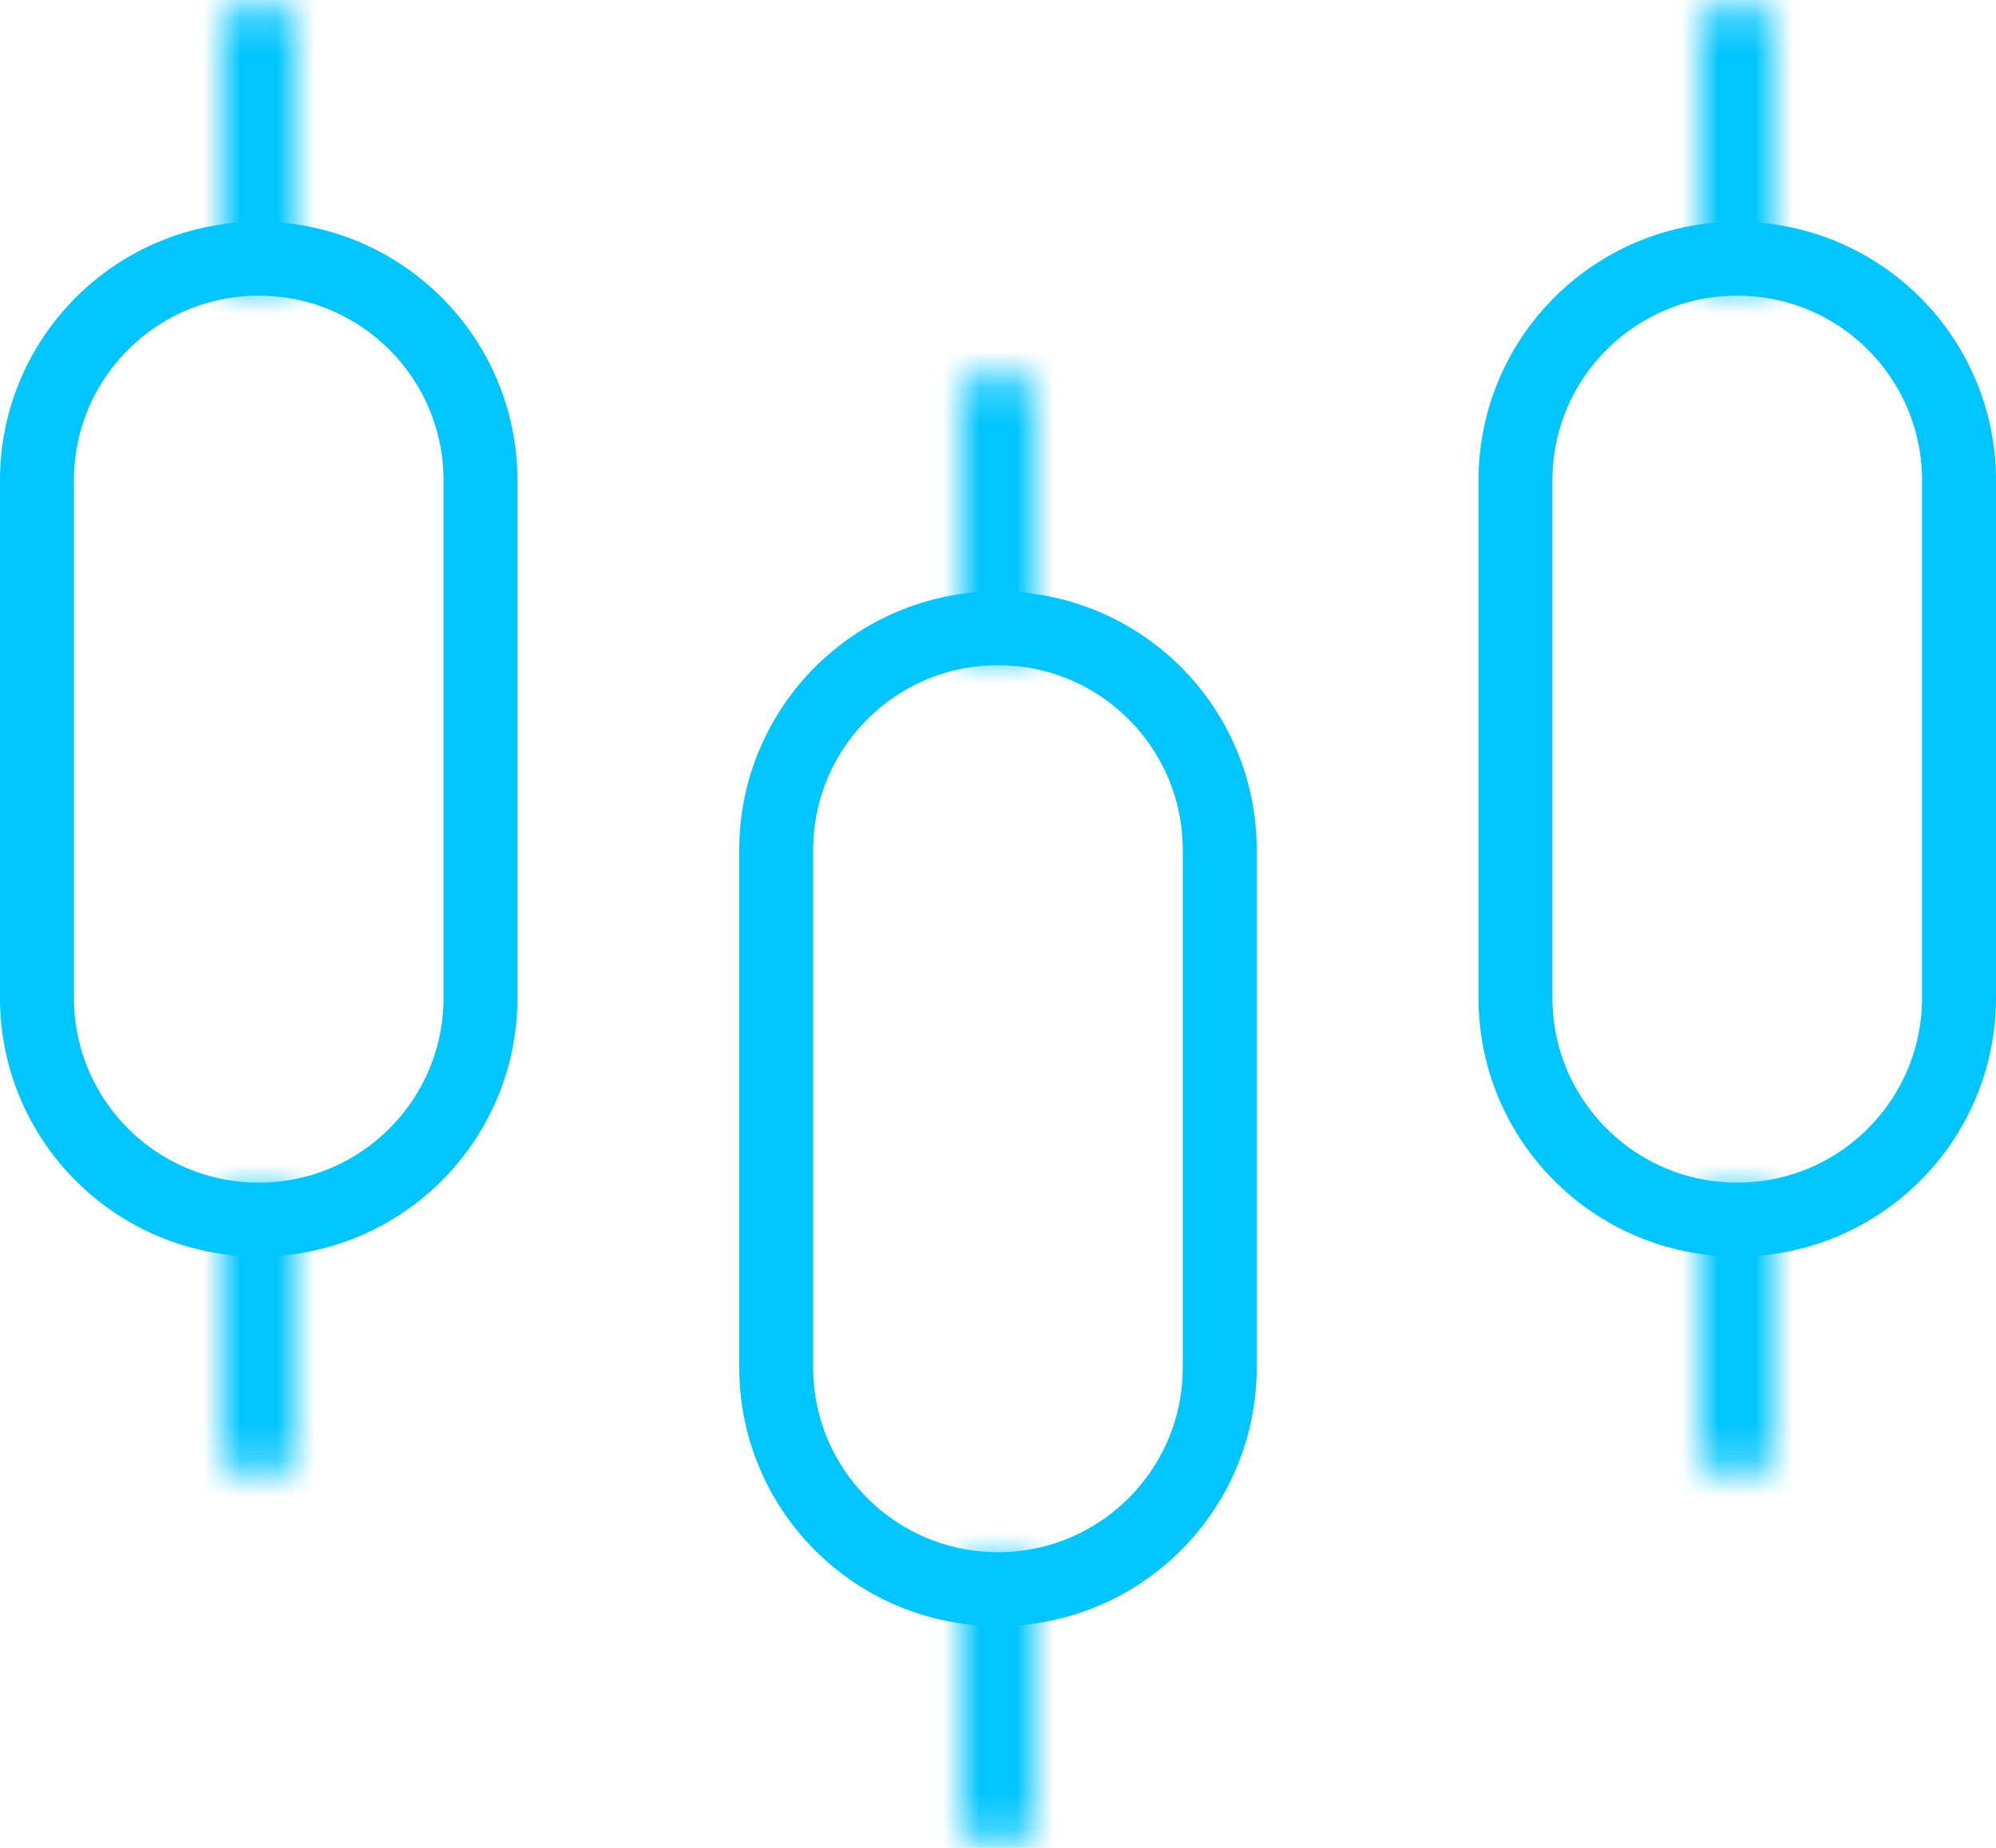
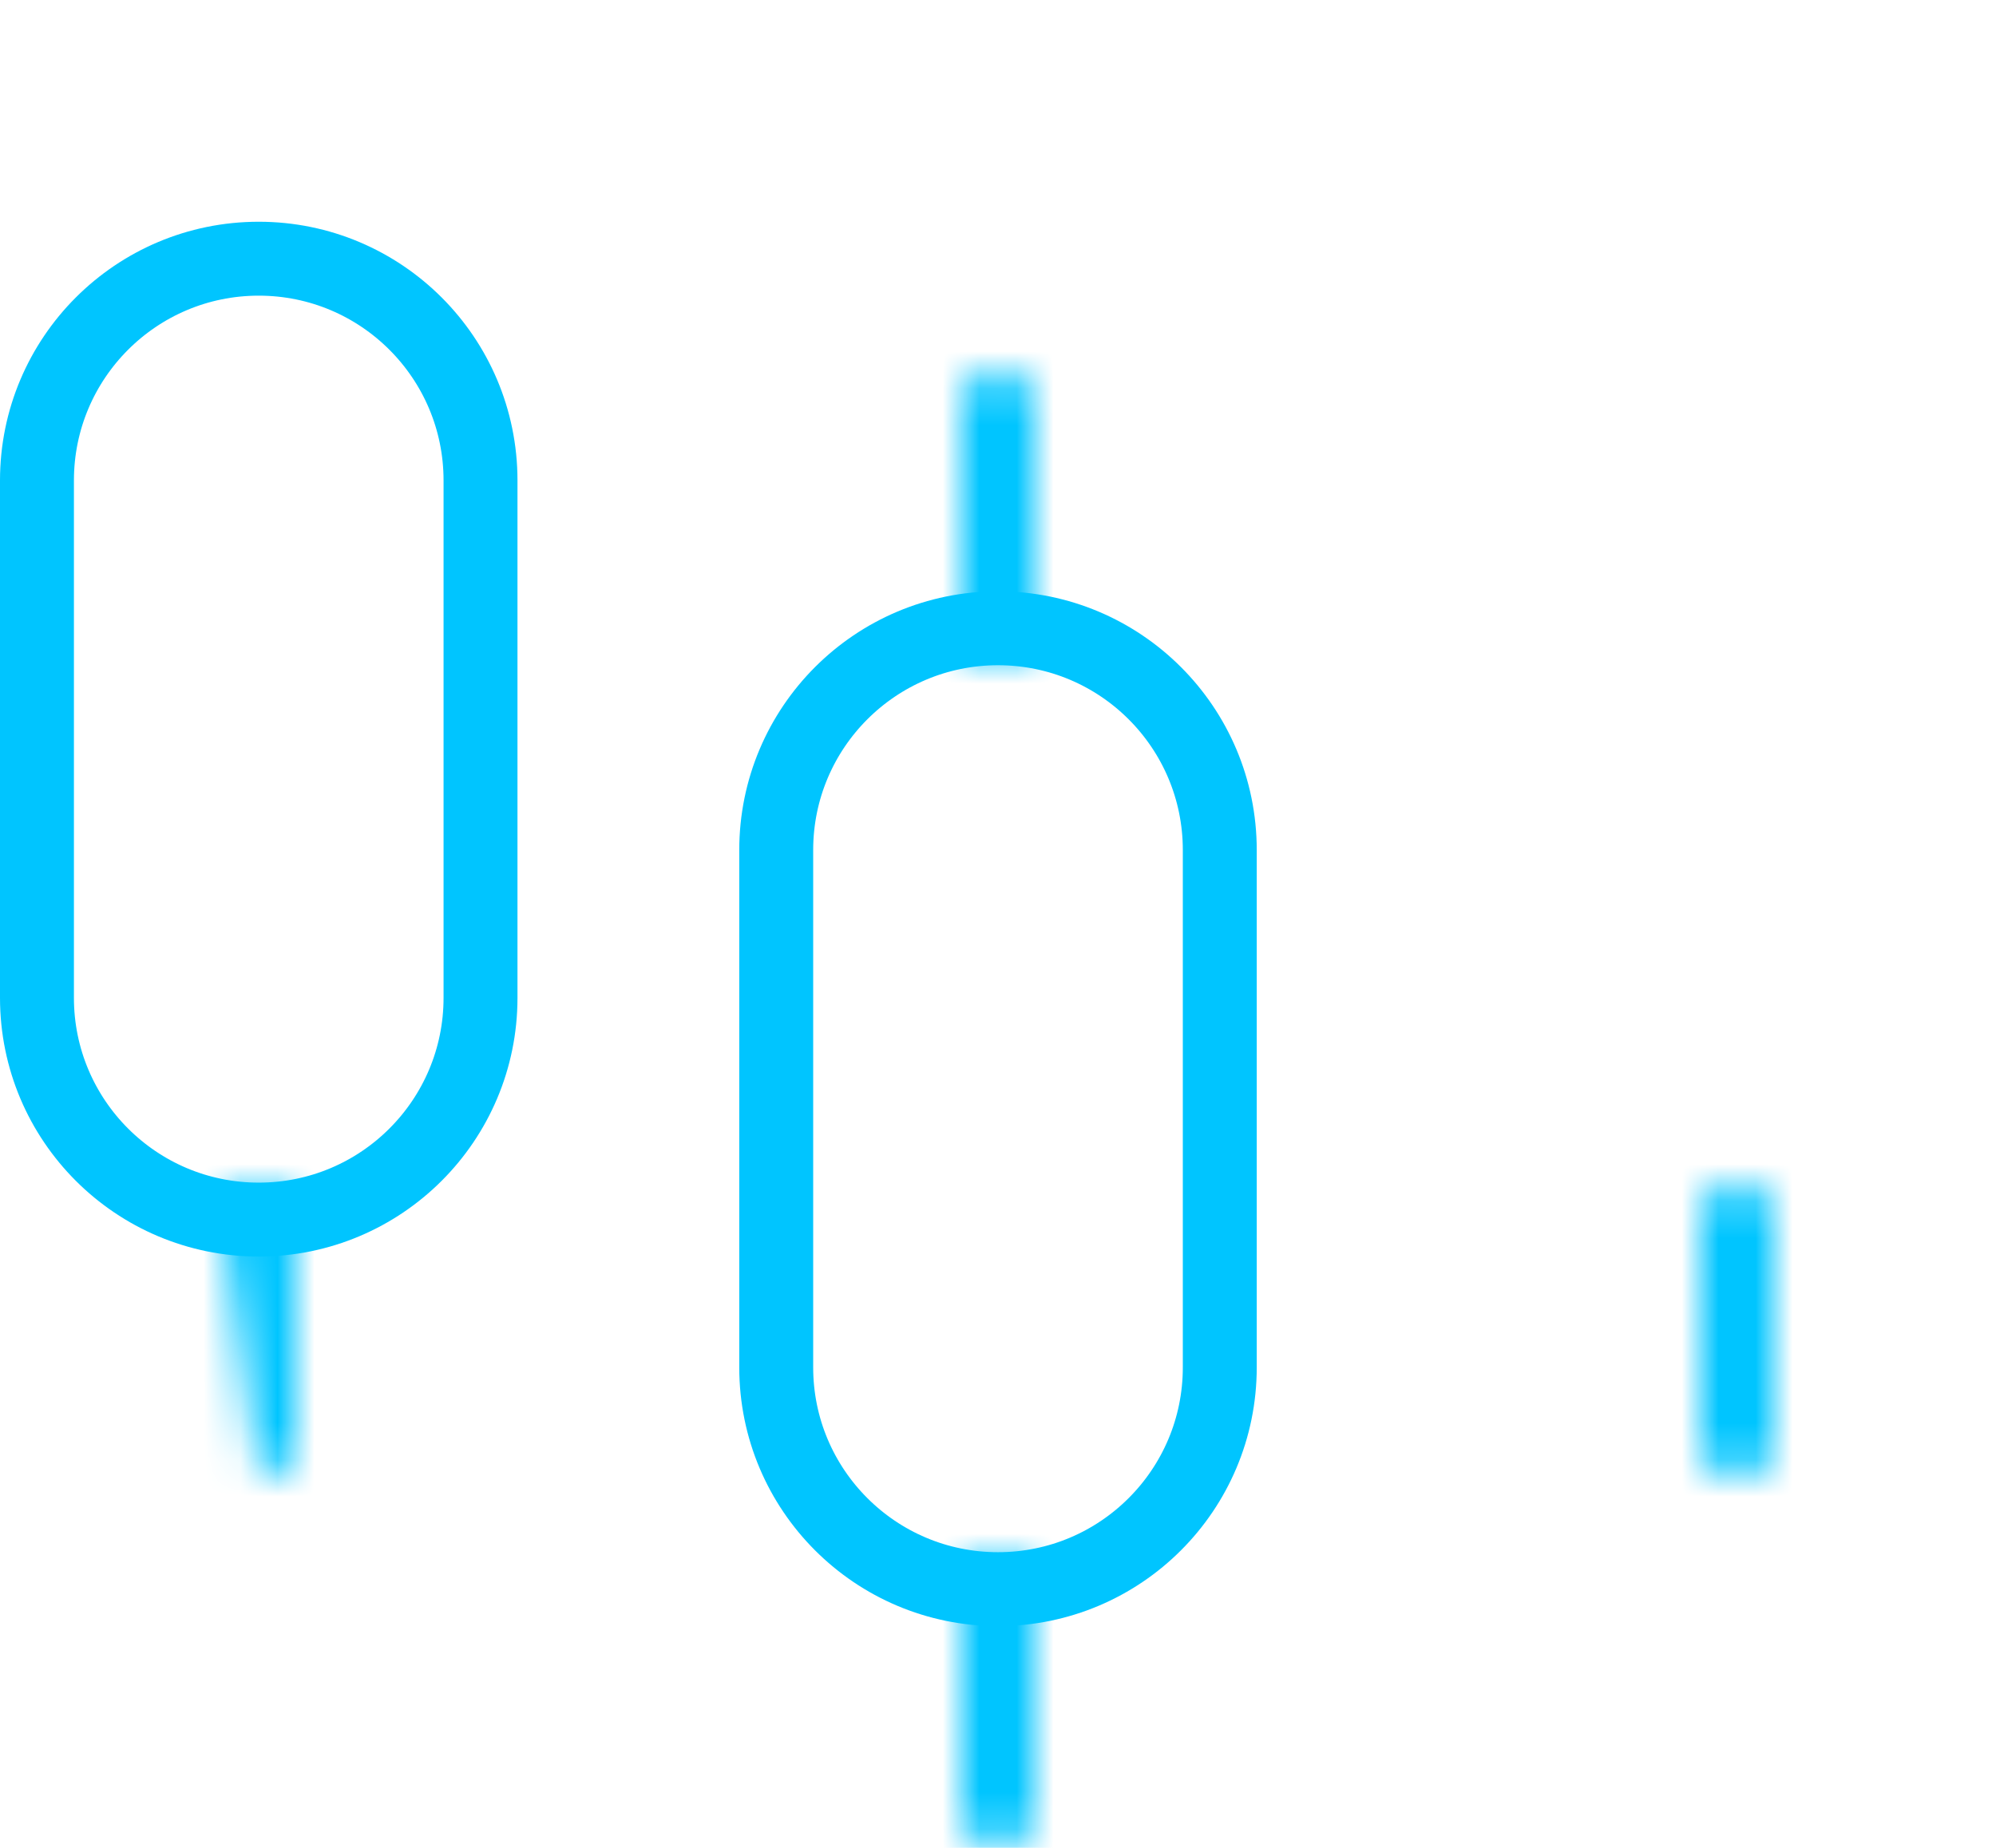
<svg xmlns="http://www.w3.org/2000/svg" width="54" height="50" viewBox="0 0 54 50" fill="none">
  <g clip-path="url(#clip0)">
    <path d="M7 7C10.314 7 13 9.686 13 13L13 27C13 30.314 10.314 33 7 33C3.686 33 1 30.314 1 27L1 13C1 9.686 3.686 7 7 7Z" stroke="#00C5FF" stroke-width="2" />
    <path d="M27 17C30.314 17 33 19.686 33 23L33 37C33 40.314 30.314 43 27 43C23.686 43 21 40.314 21 37L21 23C21 19.686 23.686 17 27 17Z" stroke="#00C5FF" stroke-width="2" />
-     <path d="M47 7C50.314 7 53 9.686 53 13L53 27C53 30.314 50.314 33 47 33C43.686 33 41 30.314 41 27L41 13C41 9.686 43.686 7 47 7Z" stroke="#00C5FF" stroke-width="2" />
    <mask id="path-4-inside-1" fill="white">
      <path d="M47 -4.37114e-08C47.552 -1.95703e-08 48 0.448 48 1L48 7C48 7.552 47.552 8 47 8C46.448 8 46 7.552 46 7L46 1C46 0.448 46.448 -6.78525e-08 47 -4.37114e-08Z" />
    </mask>
-     <path d="M46 1L46 7L50 7L50 1L46 1ZM48 7L48 1L44 1L44 7L48 7ZM48 1C48 1.552 47.552 2 47 2L47 -2C45.343 -2 44 -0.657 44 1L48 1ZM47 6C47.552 6 48 6.448 48 7L44 7C44 8.657 45.343 10 47 10L47 6ZM46 7C46 6.448 46.448 6 47 6L47 10C48.657 10 50 8.657 50 7L46 7ZM50 1C50 -0.657 48.657 -2 47 -2L47 2C46.448 2 46 1.552 46 1L50 1Z" fill="#00C5FF" mask="url(#path-4-inside-1)" />
    <mask id="path-6-inside-2" fill="white">
      <path d="M27 10C27.552 10 28 10.448 28 11L28 17C28 17.552 27.552 18 27 18C26.448 18 26 17.552 26 17L26 11C26 10.448 26.448 10 27 10Z" />
    </mask>
    <path d="M26 11L26 17L30 17L30 11L26 11ZM28 17L28 11L24 11L24 17L28 17ZM28 11C28 11.552 27.552 12 27 12L27 8C25.343 8 24 9.343 24 11L28 11ZM27 16C27.552 16 28 16.448 28 17L24 17C24 18.657 25.343 20 27 20L27 16ZM26 17C26 16.448 26.448 16 27 16L27 20C28.657 20 30 18.657 30 17L26 17ZM30 11C30 9.343 28.657 8 27 8L27 12C26.448 12 26 11.552 26 11L30 11Z" fill="#00C5FF" mask="url(#path-6-inside-2)" />
    <mask id="path-8-inside-3" fill="white">
-       <path d="M7 -4.37114e-08C7.552 -1.95703e-08 8 0.448 8 1L8 7C8 7.552 7.552 8 7 8C6.448 8 6 7.552 6 7L6 1C6 0.448 6.448 -6.78525e-08 7 -4.37114e-08Z" />
-     </mask>
+       </mask>
    <path d="M6 1L6 7L10 7L10 1L6 1ZM8 7L8 1L4 1L4 7L8 7ZM8 1C8 1.552 7.552 2 7 2L7 -2C5.343 -2 4 -0.657 4 1L8 1ZM7 6C7.552 6 8 6.448 8 7L4 7C4 8.657 5.343 10 7 10L7 6ZM6 7C6 6.448 6.448 6 7 6L7 10C8.657 10 10 8.657 10 7L6 7ZM10 1C10 -0.657 8.657 -2 7 -2L7 2C6.448 2 6 1.552 6 1L10 1Z" fill="#00C5FF" mask="url(#path-8-inside-3)" />
    <mask id="path-10-inside-4" fill="white">
      <path d="M47 32C47.552 32 48 32.448 48 33L48 39C48 39.552 47.552 40 47 40C46.448 40 46 39.552 46 39L46 33C46 32.448 46.448 32 47 32Z" />
    </mask>
    <path d="M46 33L46 39L50 39L50 33L46 33ZM48 39L48 33L44 33L44 39L48 39ZM48 33C48 33.552 47.552 34 47 34L47 30C45.343 30 44 31.343 44 33L48 33ZM47 38C47.552 38 48 38.448 48 39L44 39C44 40.657 45.343 42 47 42L47 38ZM46 39C46 38.448 46.448 38 47 38L47 42C48.657 42 50 40.657 50 39L46 39ZM50 33C50 31.343 48.657 30 47 30L47 34C46.448 34 46 33.552 46 33L50 33Z" fill="#00C5FF" mask="url(#path-10-inside-4)" />
    <mask id="path-12-inside-5" fill="white">
      <path d="M27 42C27.552 42 28 42.448 28 43L28 49C28 49.552 27.552 50 27 50C26.448 50 26 49.552 26 49L26 43C26 42.448 26.448 42 27 42Z" />
    </mask>
    <path d="M26 43L26 49L30 49L30 43L26 43ZM28 49L28 43L24 43L24 49L28 49ZM28 43C28 43.552 27.552 44 27 44L27 40C25.343 40 24 41.343 24 43L28 43ZM27 48C27.552 48 28 48.448 28 49L24 49C24 50.657 25.343 52 27 52L27 48ZM26 49C26 48.448 26.448 48 27 48L27 52C28.657 52 30 50.657 30 49L26 49ZM30 43C30 41.343 28.657 40 27 40L27 44C26.448 44 26 43.552 26 43L30 43Z" fill="#00C5FF" mask="url(#path-12-inside-5)" />
    <mask id="path-14-inside-6" fill="white">
-       <path d="M7 32C7.552 32 8 32.448 8 33L8 39C8 39.552 7.552 40 7 40C6.448 40 6 39.552 6 39L6 33C6 32.448 6.448 32 7 32Z" />
+       <path d="M7 32C7.552 32 8 32.448 8 33L8 39C8 39.552 7.552 40 7 40L6 33C6 32.448 6.448 32 7 32Z" />
    </mask>
    <path d="M6 33L6 39L10 39L10 33L6 33ZM8 39L8 33L4 33L4 39L8 39ZM8 33C8 33.552 7.552 34 7 34L7 30C5.343 30 4 31.343 4 33L8 33ZM7 38C7.552 38 8 38.448 8 39L4 39C4 40.657 5.343 42 7 42L7 38ZM6 39C6 38.448 6.448 38 7 38L7 42C8.657 42 10 40.657 10 39L6 39ZM10 33C10 31.343 8.657 30 7 30L7 34C6.448 34 6 33.552 6 33L10 33Z" fill="#00C5FF" mask="url(#path-14-inside-6)" />
  </g>
  <defs>
    <clipPath id="clip0">
      <rect width="54" height="50" fill="white" />
    </clipPath>
  </defs>
</svg>